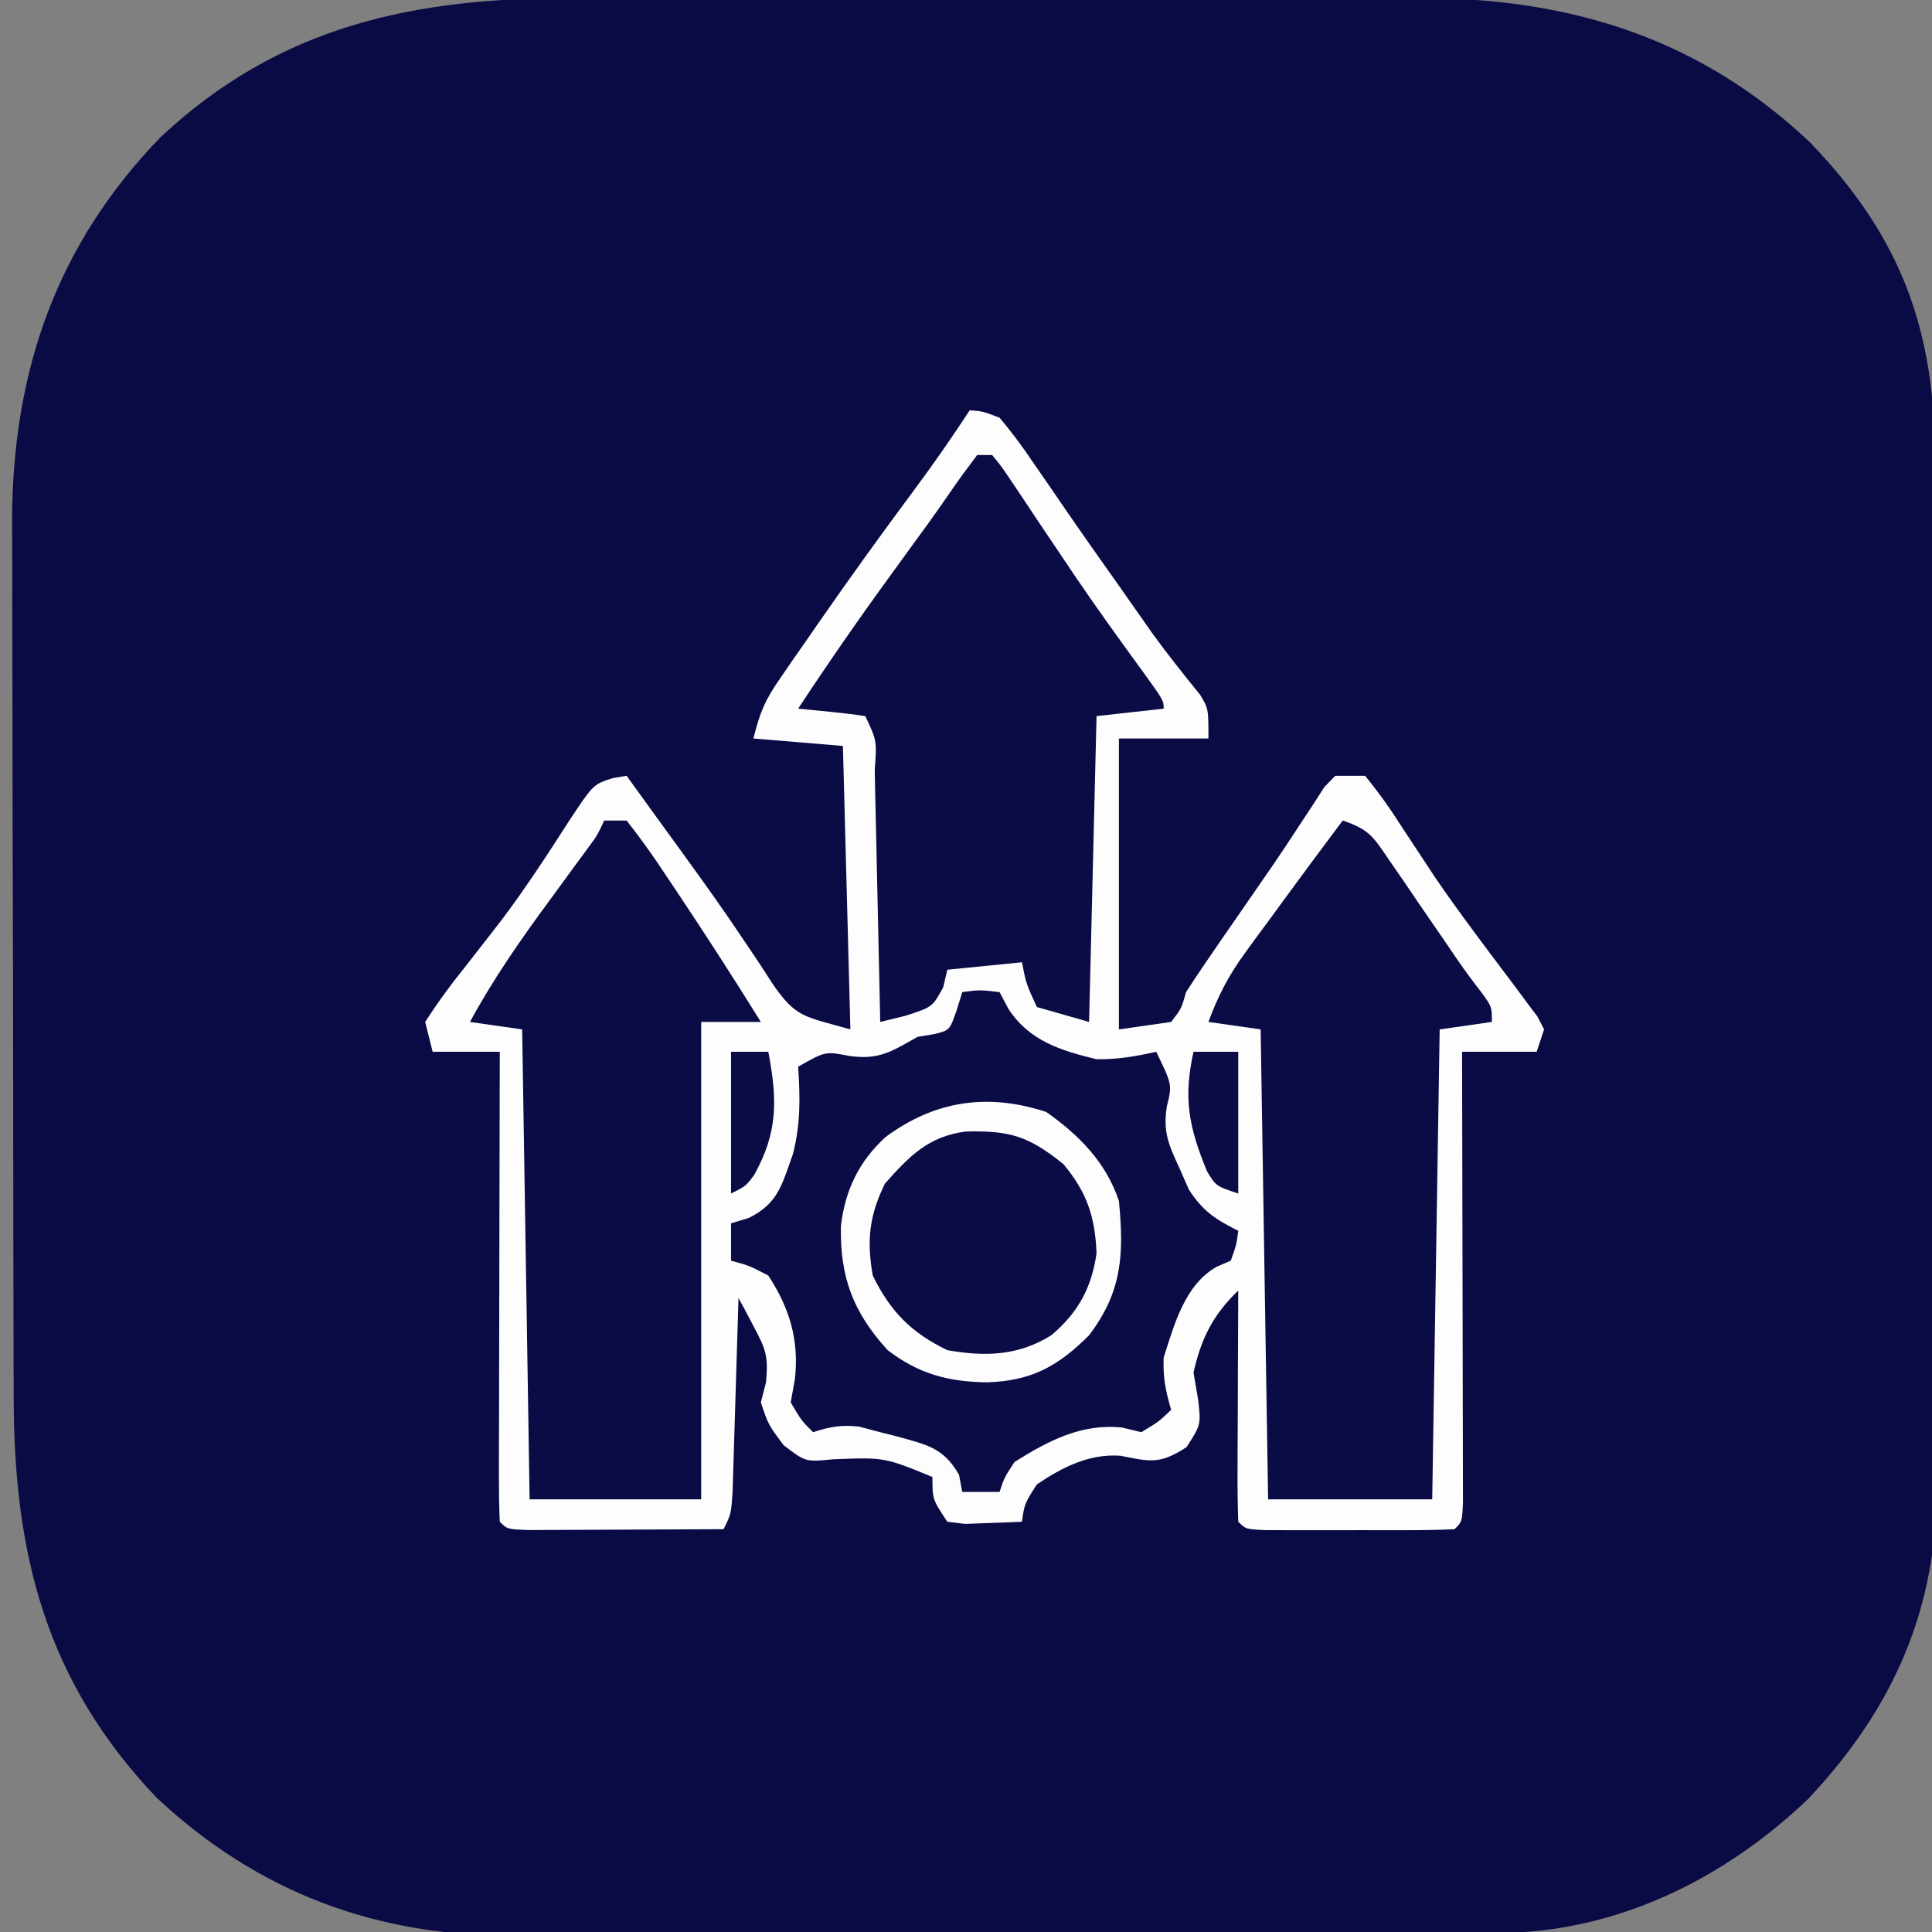
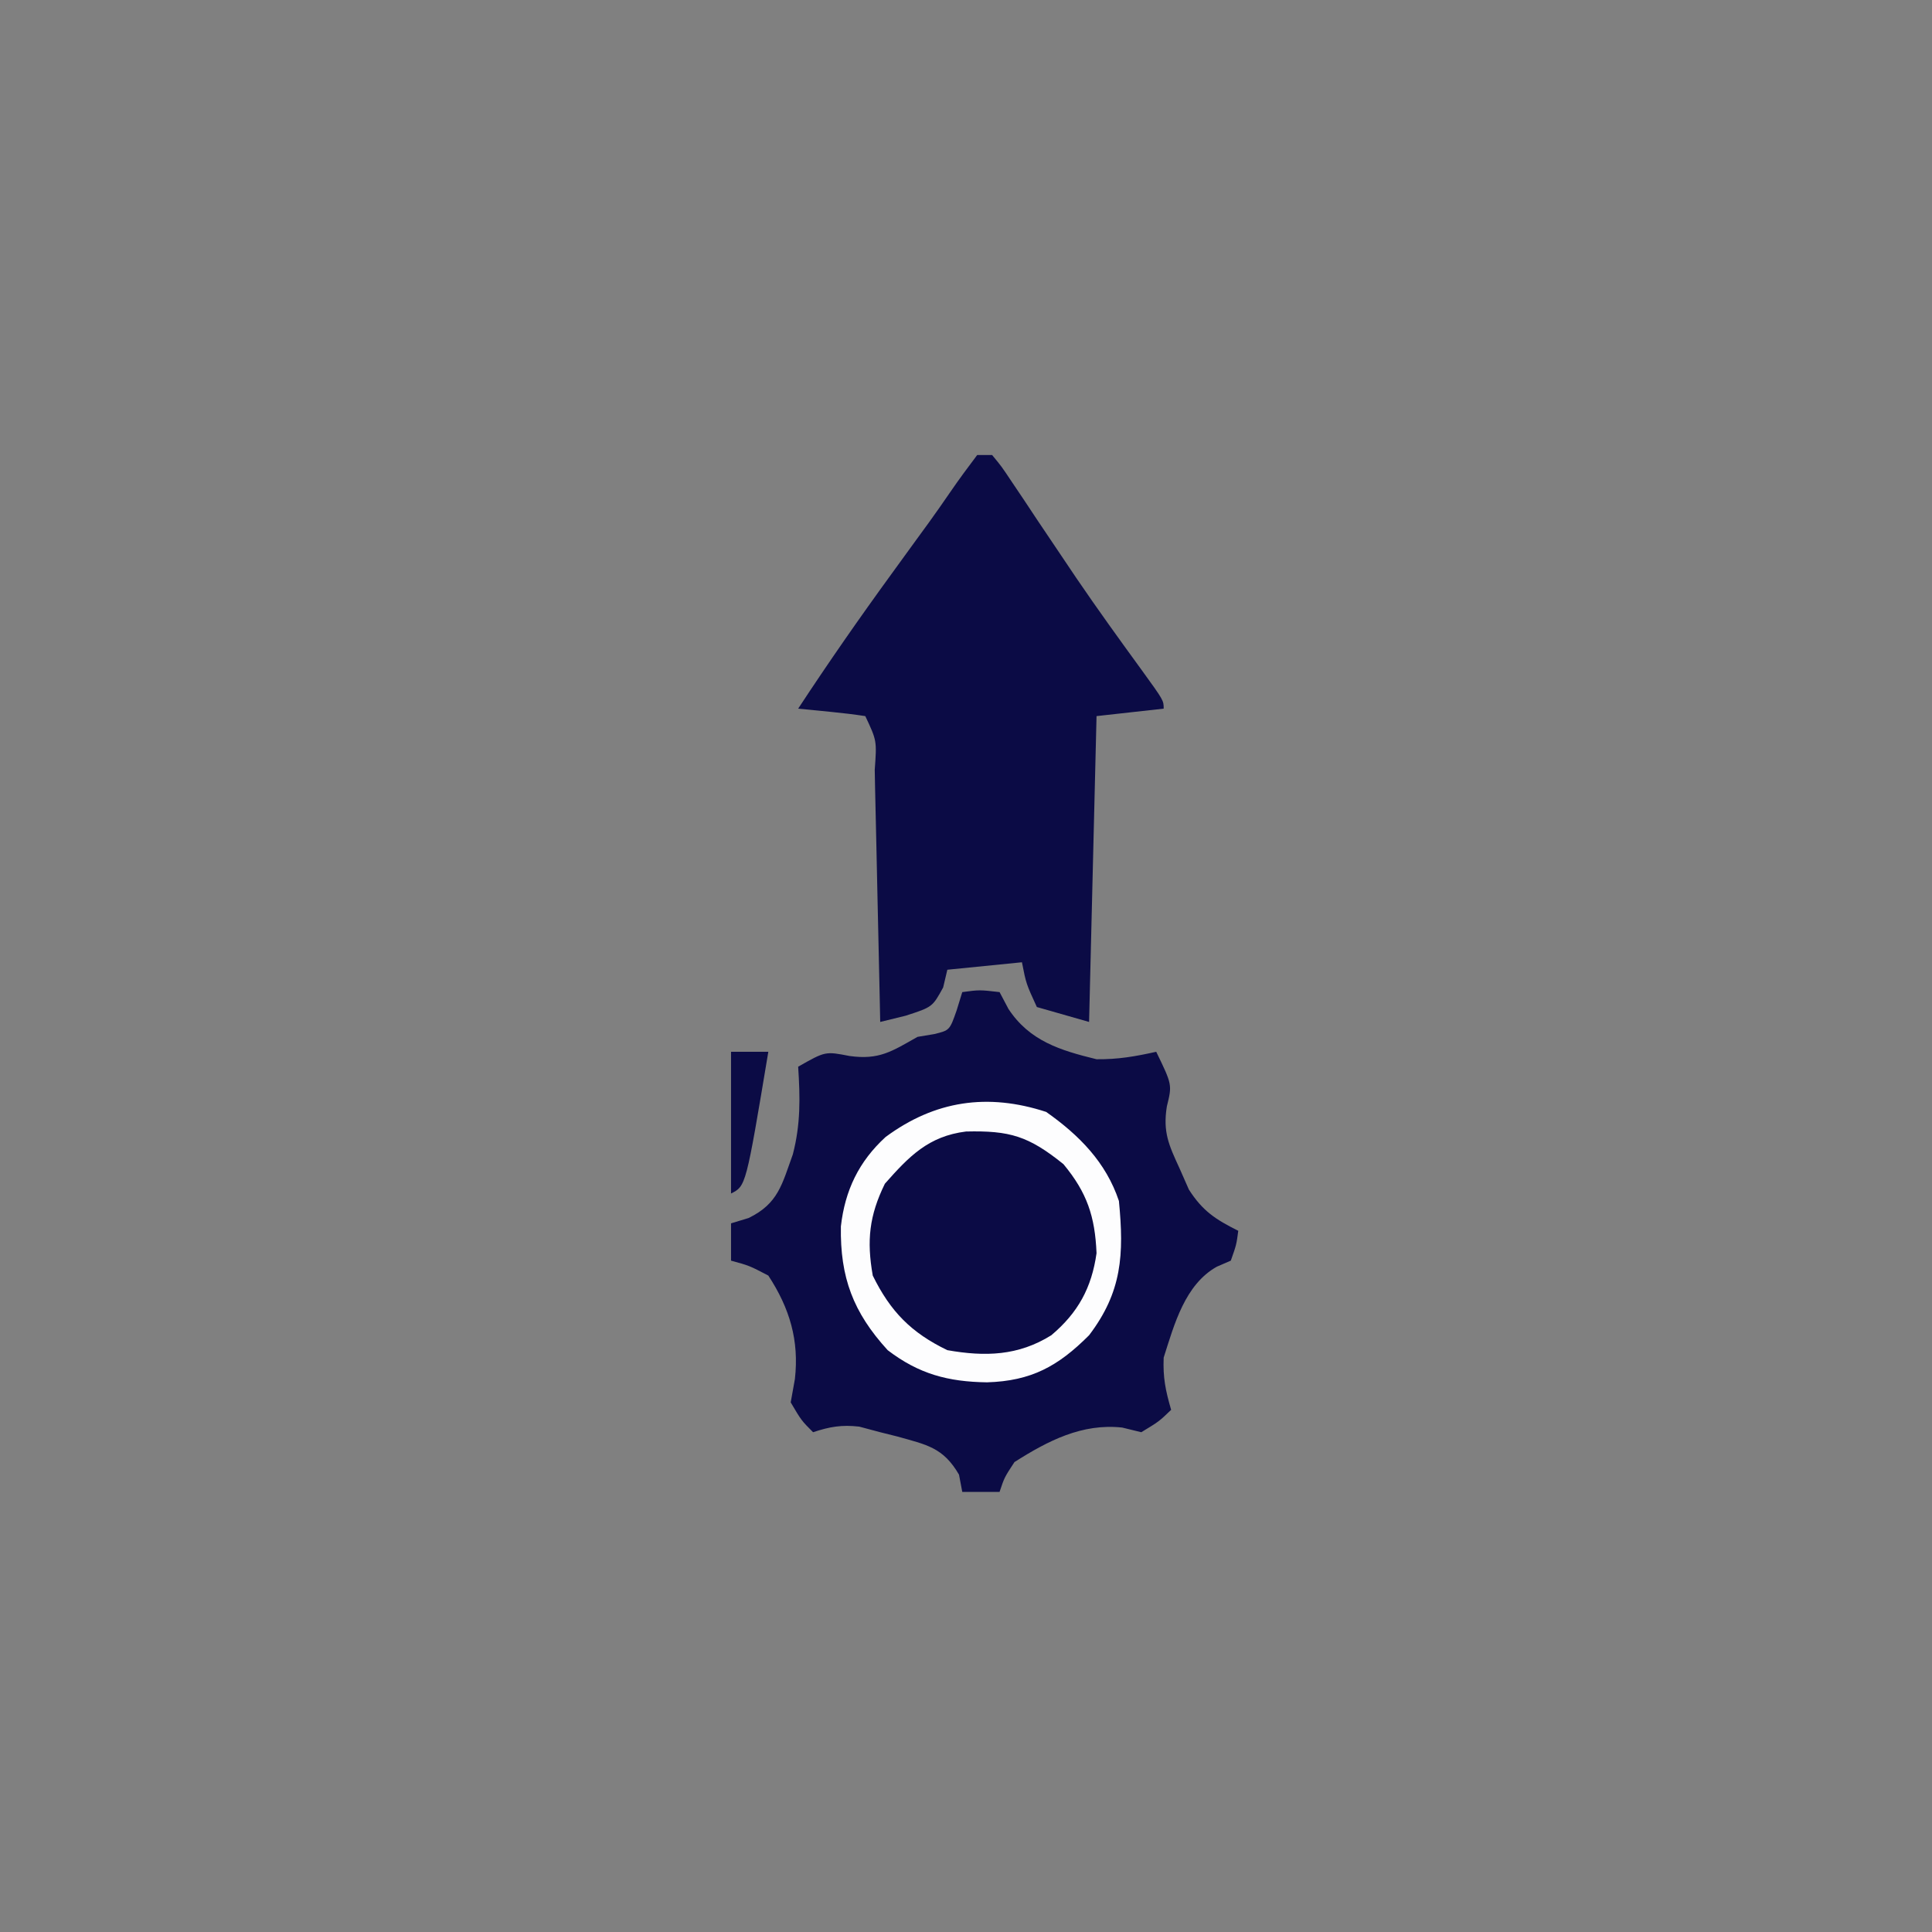
<svg xmlns="http://www.w3.org/2000/svg" version="1.1" width="259" height="259">
  <rect width="100%" height="100%" fill="#808080" stroke="none" />
-   <path d="M0 0 C1.342 -0.003 2.684 -0.006 4.026 -0.011 C7.629 -0.02 11.233 -0.016 14.836 -0.01 C18.631 -0.005 22.426 -0.01 26.222 -0.013 C32.591 -0.016 38.959 -0.012 45.328 -0.002 C52.662 0.009 59.996 0.005 67.33 -0.006 C73.66 -0.015 79.99 -0.016 86.32 -0.011 C90.086 -0.008 93.852 -0.007 97.618 -0.014 C101.16 -0.02 104.702 -0.015 108.244 -0.004 C110.143 -0 112.041 -0.006 113.94 -0.012 C133.87 0.085 151.068 5.504 165.734 19.384 C178.136 32.282 182.504 44.772 182.467 62.307 C182.474 63.934 182.482 65.561 182.492 67.188 C182.514 71.591 182.517 75.994 182.515 80.397 C182.515 84.082 182.524 87.767 182.532 91.452 C182.551 100.152 182.554 108.853 182.548 117.553 C182.541 126.506 182.564 135.458 182.601 144.41 C182.632 152.115 182.643 159.821 182.639 167.527 C182.637 172.12 182.642 176.713 182.667 181.307 C182.689 185.631 182.687 189.955 182.667 194.279 C182.664 195.857 182.669 197.436 182.683 199.014 C182.825 215.768 176.977 229.179 165.422 241.446 C154.071 252.263 139.627 259.344 123.807 259.406 C122.55 259.413 121.293 259.42 119.997 259.428 C118.612 259.43 117.226 259.433 115.84 259.436 C114.374 259.442 112.908 259.449 111.443 259.456 C106.635 259.477 101.827 259.487 97.019 259.497 C95.359 259.501 93.698 259.505 92.038 259.509 C84.231 259.528 76.423 259.543 68.616 259.551 C59.633 259.561 50.65 259.587 41.667 259.628 C34.706 259.658 27.745 259.673 20.784 259.676 C16.636 259.678 12.487 259.687 8.339 259.712 C4.427 259.736 0.517 259.74 -3.395 259.73 C-4.819 259.729 -6.244 259.735 -7.668 259.749 C-26.354 259.921 -42.252 254.051 -55.953 241.259 C-70.832 225.634 -75.096 208.552 -75.115 187.651 C-75.119 186.274 -75.124 184.896 -75.13 183.519 C-75.143 179.792 -75.149 176.064 -75.154 172.336 C-75.156 170.001 -75.161 167.665 -75.165 165.33 C-75.179 158.004 -75.188 150.679 -75.192 143.353 C-75.197 134.932 -75.214 126.511 -75.243 118.09 C-75.265 111.558 -75.275 105.026 -75.276 98.494 C-75.277 94.604 -75.283 90.713 -75.301 86.823 C-75.318 83.156 -75.32 79.49 -75.311 75.823 C-75.31 73.86 -75.323 71.897 -75.338 69.934 C-75.246 50.034 -69.412 33.137 -55.5 18.716 C-39.479 3.677 -21.458 -0.071 0 0 Z " fill="#0A0B45" transform="translate(76.953,-0.259)" />
-   <path d="M0 0 C1.719 0.125 1.719 0.125 4 1 C5.659 2.971 7.075 4.87 8.5 7 C9.38 8.273 10.26 9.547 11.141 10.82 C11.603 11.497 12.065 12.174 12.541 12.872 C15.074 16.566 17.666 20.217 20.25 23.875 C20.733 24.563 21.216 25.252 21.713 25.961 C22.184 26.631 22.655 27.302 23.141 27.992 C23.603 28.651 24.065 29.309 24.541 29.987 C25.562 31.396 26.616 32.78 27.693 34.146 C28.243 34.843 28.793 35.54 29.359 36.258 C29.864 36.881 30.369 37.503 30.89 38.145 C32 40 32 40 32 44 C28.04 44 24.08 44 20 44 C20 56.87 20 69.74 20 83 C23.465 82.505 23.465 82.505 27 82 C28.369 80.231 28.369 80.231 29 78 C29.908 76.586 30.841 75.189 31.793 73.805 C32.338 73.01 32.882 72.216 33.444 71.398 C34.019 70.565 34.595 69.733 35.188 68.875 C35.774 68.026 36.36 67.178 36.965 66.303 C38.123 64.627 39.283 62.95 40.442 61.274 C41.745 59.373 43.019 57.46 44.273 55.527 C44.864 54.631 45.454 53.736 46.062 52.812 C46.548 52.056 47.034 51.299 47.535 50.52 C48.019 50.018 48.502 49.517 49 49 C50.32 49 51.64 49 53 49 C54.844 51.26 56.382 53.426 57.938 55.875 C58.897 57.336 59.859 58.796 60.824 60.254 C61.333 61.025 61.841 61.796 62.365 62.59 C64.066 65.097 65.838 67.534 67.645 69.965 C68.245 70.774 68.845 71.583 69.463 72.417 C70.643 73.998 71.829 75.575 73.023 77.146 C73.824 78.228 73.824 78.228 74.641 79.332 C75.12 79.969 75.6 80.605 76.095 81.261 C76.543 82.122 76.543 82.122 77 83 C76.67 83.99 76.34 84.98 76 86 C72.7 86 69.4 86 66 86 C66.002 86.787 66.004 87.574 66.007 88.385 C66.027 95.787 66.042 103.189 66.052 110.591 C66.057 114.397 66.064 118.202 66.075 122.008 C66.086 125.678 66.092 129.348 66.095 133.018 C66.097 134.421 66.1 135.824 66.106 137.227 C66.113 139.186 66.113 141.144 66.114 143.103 C66.116 144.22 66.118 145.337 66.12 146.488 C66 149 66 149 65 150 C62.939 150.1 60.875 150.131 58.812 150.133 C57.557 150.134 56.301 150.135 55.008 150.137 C54.351 150.135 53.694 150.133 53.017 150.13 C51.008 150.125 49 150.13 46.992 150.137 C45.109 150.135 45.109 150.135 43.188 150.133 C42.026 150.132 40.865 150.131 39.668 150.129 C37 150 37 150 36 149 C35.912 146.708 35.893 144.414 35.902 142.121 C35.904 141.434 35.905 140.748 35.907 140.04 C35.912 137.839 35.925 135.638 35.938 133.438 C35.943 131.949 35.947 130.46 35.951 128.971 C35.962 125.314 35.979 121.657 36 118 C32.625 121.256 31.032 124.407 30 129 C30.309 130.825 30.309 130.825 30.625 132.688 C31 136 31 136 29.062 139 C25.503 141.325 24.225 140.957 20.195 140.152 C16.013 139.862 12.406 141.691 9 144 C7.349 146.565 7.349 146.565 7 149 C5.376 149.081 3.75 149.139 2.125 149.188 C1.22 149.222 0.315 149.257 -0.617 149.293 C-1.797 149.148 -1.797 149.148 -3 149 C-5 146 -5 146 -5 143 C-11.438 140.361 -11.438 140.361 -18.25 140.625 C-22 141 -22 141 -24.938 138.75 C-27 136 -27 136 -28 133 C-27.773 132.113 -27.546 131.226 -27.312 130.312 C-26.975 126.74 -27.356 125.845 -28.98 122.793 C-29.355 122.08 -29.729 121.368 -30.114 120.634 C-30.406 120.094 -30.699 119.555 -31 119 C-31.025 119.868 -31.05 120.736 -31.076 121.63 C-31.171 124.847 -31.27 128.064 -31.372 131.28 C-31.416 132.673 -31.457 134.066 -31.497 135.459 C-31.555 137.46 -31.619 139.46 -31.684 141.461 C-31.72 142.665 -31.757 143.87 -31.795 145.111 C-32 148 -32 148 -33 150 C-37.112 150.025 -41.223 150.043 -45.335 150.055 C-46.735 150.06 -48.135 150.067 -49.534 150.075 C-51.542 150.088 -53.551 150.093 -55.559 150.098 C-56.768 150.103 -57.978 150.108 -59.224 150.114 C-62 150 -62 150 -63 149 C-63.094 147.036 -63.117 145.069 -63.114 143.103 C-63.113 141.842 -63.113 140.581 -63.113 139.281 C-63.108 137.895 -63.103 136.508 -63.098 135.121 C-63.096 133.71 -63.094 132.299 -63.093 130.888 C-63.09 127.168 -63.08 123.447 -63.069 119.727 C-63.058 115.933 -63.054 112.139 -63.049 108.346 C-63.038 100.897 -63.021 93.449 -63 86 C-65.97 86 -68.94 86 -72 86 C-72.33 84.68 -72.66 83.36 -73 82 C-71.34 79.419 -69.667 77.127 -67.75 74.75 C-66.637 73.329 -65.528 71.906 -64.422 70.48 C-63.853 69.747 -63.284 69.014 -62.697 68.259 C-59.477 63.973 -56.549 59.477 -53.655 54.966 C-50.46 50.148 -50.46 50.148 -47.852 49.31 C-46.935 49.157 -46.935 49.157 -46 49 C-44.628 50.897 -43.256 52.794 -41.885 54.691 C-40.705 56.323 -39.522 57.953 -38.337 59.582 C-35.545 63.429 -32.785 67.282 -30.156 71.242 C-29.51 72.199 -29.51 72.199 -28.851 73.175 C-28.056 74.359 -27.275 75.553 -26.512 76.758 C-23.291 81.5 -22.23 81.22 -16 83 C-16.33 70.46 -16.66 57.92 -17 45 C-20.96 44.67 -24.92 44.34 -29 44 C-28.108 40.434 -27.448 38.881 -25.445 35.98 C-24.918 35.212 -24.391 34.444 -23.847 33.653 C-23.279 32.839 -22.711 32.026 -22.125 31.188 C-21.544 30.347 -20.964 29.507 -20.365 28.642 C-16.208 22.656 -11.957 16.742 -7.604 10.897 C-4.95 7.332 -2.434 3.716 0 0 Z " fill="#FDFDFE" transform="translate(130,55)" />
  <path d="M0 0 C2.312 -0.312 2.312 -0.312 5 0 C5.588 1.114 5.588 1.114 6.188 2.25 C9.02 6.548 13.103 7.803 18 9 C20.884 9.028 23.16 8.631 26 8 C28.144 12.415 28.144 12.415 27.426 15.324 C26.879 18.76 27.681 20.487 29.125 23.625 C29.54 24.566 29.955 25.507 30.383 26.477 C32.234 29.364 33.965 30.477 37 32 C36.75 33.875 36.75 33.875 36 36 C35.383 36.267 34.765 36.534 34.129 36.809 C29.852 39.202 28.428 44.519 27 49 C26.89 51.682 27.247 53.394 28 56 C26.375 57.562 26.375 57.562 24 59 C23.154 58.794 22.309 58.587 21.438 58.375 C16.063 57.789 11.505 60.137 7 63 C5.65 65.054 5.65 65.054 5 67 C3.35 67 1.7 67 0 67 C-0.144 66.237 -0.289 65.474 -0.438 64.688 C-2.57 61.019 -4.788 60.68 -8.75 59.562 C-9.864 59.284 -9.864 59.284 -11 59 C-11.928 58.752 -12.856 58.505 -13.812 58.25 C-16.154 57.982 -17.776 58.259 -20 59 C-21.562 57.438 -21.562 57.438 -23 55 C-22.814 53.969 -22.629 52.938 -22.438 51.875 C-21.852 46.688 -23.132 42.383 -26 38 C-28.546 36.669 -28.546 36.669 -31 36 C-31 34.35 -31 32.7 -31 31 C-30.223 30.764 -29.445 30.528 -28.645 30.285 C-24.659 28.348 -24.167 25.761 -22.715 21.754 C-21.661 17.696 -21.731 14.174 -22 10 C-18.359 7.93 -18.359 7.93 -15.125 8.562 C-11.135 9.121 -9.449 7.949 -6 6 C-5.258 5.876 -4.515 5.753 -3.75 5.625 C-1.688 5.119 -1.688 5.119 -0.75 2.438 C-0.502 1.633 -0.255 0.829 0 0 Z " fill="#0B0B45" transform="translate(129,133)" />
-   <path d="M0 0 C0.99 0 1.98 0 3 0 C4.891 2.4 6.58 4.764 8.25 7.312 C8.735 8.036 9.22 8.759 9.72 9.504 C13.574 15.275 17.34 21.104 21 27 C18.36 27 15.72 27 13 27 C13 48.12 13 69.24 13 91 C5.41 91 -2.18 91 -10 91 C-10.33 70.21 -10.66 49.42 -11 28 C-13.31 27.67 -15.62 27.34 -18 27 C-14.865 21.217 -11.209 15.982 -7.312 10.688 C-6.141 9.088 -4.97 7.488 -3.801 5.887 C-3.287 5.188 -2.773 4.489 -2.243 3.768 C-0.947 2.017 -0.947 2.017 0 0 Z " fill="#0B0B45" transform="translate(81,110)" />
-   <path d="M0 0 C3.609 1.203 4.142 2.247 6.25 5.332 C6.858 6.213 7.467 7.094 8.094 8.002 C9.037 9.393 9.037 9.393 10 10.812 C11.25 12.632 12.5 14.451 13.75 16.27 C14.302 17.08 14.853 17.891 15.422 18.726 C16.472 20.239 17.566 21.722 18.703 23.171 C20 25 20 25 20 27 C17.69 27.33 15.38 27.66 13 28 C12.67 48.79 12.34 69.58 12 91 C4.74 91 -2.52 91 -10 91 C-10.33 70.21 -10.66 49.42 -11 28 C-13.31 27.67 -15.62 27.34 -18 27 C-16.727 23.52 -15.255 20.7 -13.066 17.715 C-12.5 16.937 -11.933 16.159 -11.35 15.357 C-10.76 14.559 -10.17 13.76 -9.562 12.938 C-8.977 12.135 -8.391 11.333 -7.787 10.506 C-5.214 6.987 -2.62 3.485 0 0 Z " fill="#0B0B45" transform="translate(180,110)" />
  <path d="M0 0 C0.66 0 1.32 0 2 0 C3.262 1.522 3.262 1.522 4.688 3.664 C5.482 4.844 5.482 4.844 6.292 6.047 C6.856 6.898 7.419 7.749 8 8.625 C9.169 10.365 10.34 12.105 11.512 13.844 C12.096 14.713 12.681 15.581 13.283 16.477 C16.141 20.676 19.113 24.792 22.104 28.897 C25 32.898 25 32.898 25 34 C20.545 34.495 20.545 34.495 16 35 C15.67 48.53 15.34 62.06 15 76 C12.69 75.34 10.38 74.68 8 74 C6.562 70.875 6.562 70.875 6 68 C1.05 68.495 1.05 68.495 -4 69 C-4.186 69.784 -4.371 70.567 -4.562 71.375 C-6 74 -6 74 -9.59 75.164 C-10.715 75.44 -11.841 75.716 -13 76 C-13.025 74.794 -13.05 73.587 -13.076 72.344 C-13.17 67.884 -13.27 63.425 -13.372 58.965 C-13.416 57.032 -13.457 55.099 -13.497 53.165 C-13.555 50.393 -13.619 47.62 -13.684 44.848 C-13.7 43.978 -13.717 43.108 -13.734 42.212 C-13.45 38.289 -13.45 38.289 -15 35 C-16.515 34.768 -18.038 34.588 -19.562 34.438 C-21.042 34.292 -22.521 34.146 -24 34 C-19.96 27.846 -15.77 21.826 -11.438 15.875 C-10.332 14.352 -9.226 12.828 -8.121 11.305 C-7.595 10.584 -7.069 9.863 -6.527 9.12 C-5.519 7.721 -4.528 6.311 -3.555 4.888 C-2.415 3.226 -1.214 1.608 0 0 Z " fill="#0B0B45" transform="translate(131,61)" />
  <path d="M0 0 C4.395 1.779 7.087 4.455 9.062 8.75 C10.489 13.436 9.903 17.528 8 22 C5.206 25.367 2.229 28.67 -2.27 29.336 C-8.042 29.425 -11.538 29.037 -16 25 C-19.672 20.845 -20.655 17.581 -20.383 12.176 C-19.545 7.414 -16.844 4.764 -13.375 1.625 C-8.777 -0.589 -5.013 -0.896 0 0 Z " fill="#0B0B45" transform="translate(137,152)" />
  <path d="M0 0 C4.419 3.113 8.024 6.759 9.75 11.938 C10.448 19.125 10.167 24.126 5.75 29.938 C1.587 34.111 -2.014 36.073 -7.938 36.25 C-13.164 36.174 -17.07 35.133 -21.25 31.938 C-25.876 26.874 -27.635 22.187 -27.523 15.348 C-26.976 10.526 -25.12 6.651 -21.531 3.363 C-14.938 -1.512 -7.856 -2.568 0 0 Z M-21.625 9.625 C-23.727 13.909 -24.075 17.251 -23.25 21.938 C-20.886 26.756 -18.088 29.608 -13.25 31.938 C-8.191 32.832 -3.742 32.706 0.688 29.938 C4.275 26.911 6.093 23.584 6.75 18.938 C6.544 14.008 5.474 10.811 2.312 7 C-2.368 3.233 -4.873 2.488 -10.746 2.625 C-15.786 3.254 -18.383 5.957 -21.625 9.625 Z " fill="#FDFDFE" transform="translate(140.25,149.062)" />
-   <path d="M0 0 C1.98 0 3.96 0 6 0 C6 6.27 6 12.54 6 19 C3 18 3 18 1.797 15.996 C-0.623 10.081 -1.392 6.264 0 0 Z " fill="#0B0B45" transform="translate(160,141)" />
-   <path d="M0 0 C1.65 0 3.3 0 5 0 C6.207 6.401 6.317 10.742 3.105 16.504 C2 18 2 18 0 19 C0 12.73 0 6.46 0 0 Z " fill="#0B0B45" transform="translate(98,141)" />
+   <path d="M0 0 C1.65 0 3.3 0 5 0 C2 18 2 18 0 19 C0 12.73 0 6.46 0 0 Z " fill="#0B0B45" transform="translate(98,141)" />
</svg>